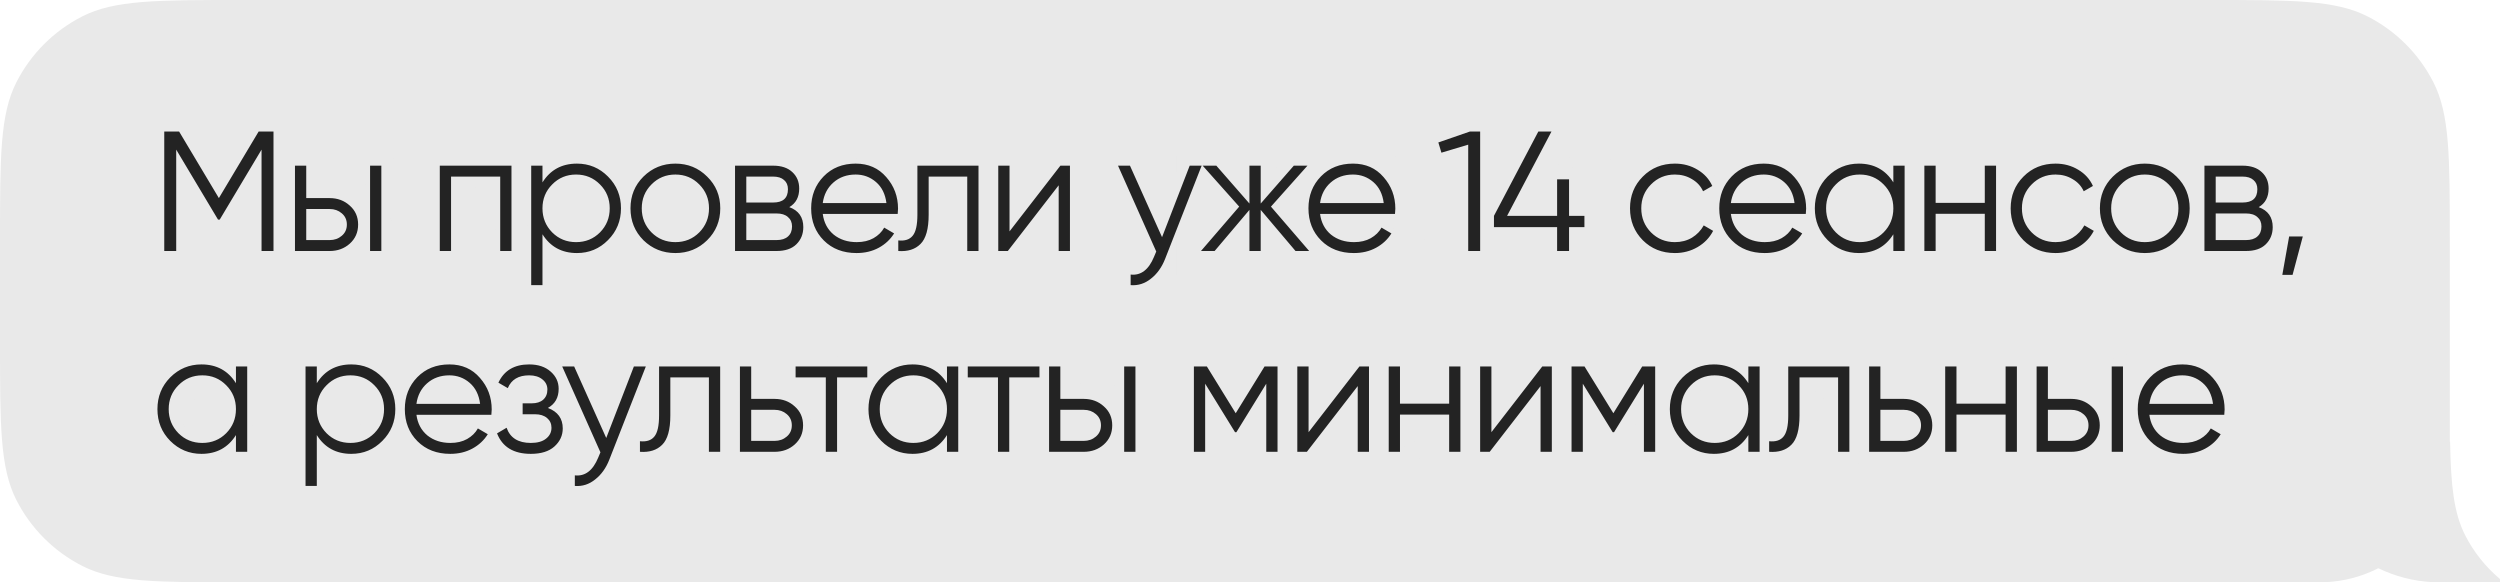
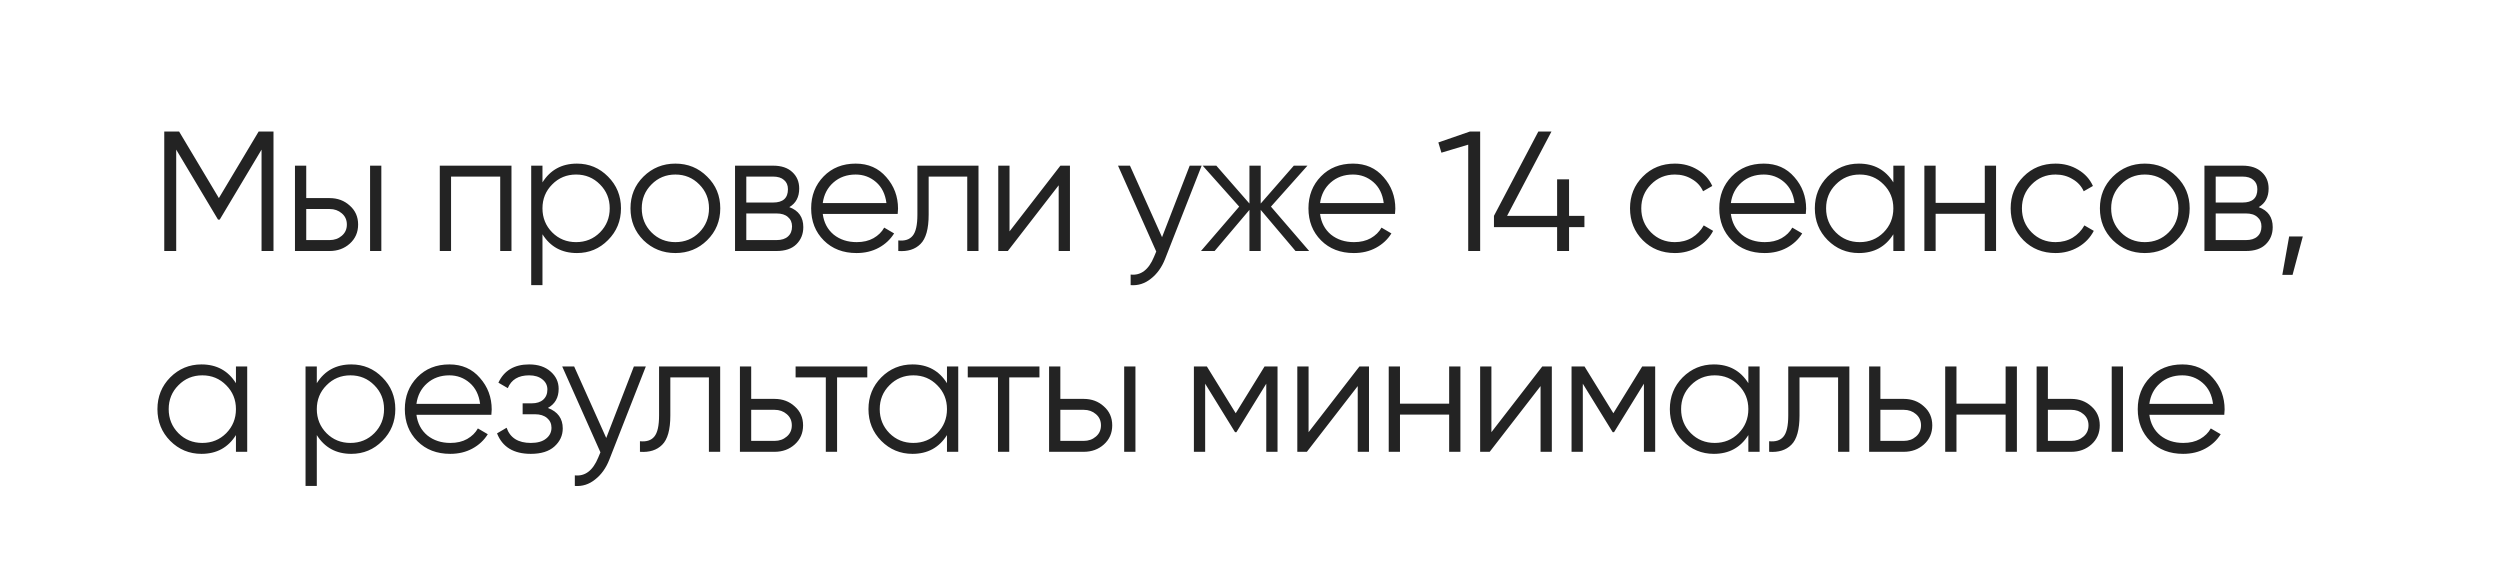
<svg xmlns="http://www.w3.org/2000/svg" width="249" height="58" viewBox="0 0 249 58" fill="none">
-   <path fill-rule="evenodd" clip-rule="evenodd" d="M244 24C244 15.599 244 11.399 242.365 8.19C240.927 5.368 238.632 3.073 235.81 1.635C232.601 0 228.401 0 220 0H24C15.599 0 11.399 0 8.19 1.635C5.368 3.073 3.073 5.368 1.635 8.19C-1.33514e-05 11.399 -1.33514e-05 15.599 -1.33514e-05 24V34C-1.33514e-05 42.401 -1.33514e-05 46.601 1.635 49.81C3.073 52.632 5.368 54.927 8.19 56.365C11.399 58 15.599 58 24 58H231C238.18 58 244 52.18 244 45V45V24Z" fill="#E9E9E9" />
-   <path fill-rule="evenodd" clip-rule="evenodd" d="M244.029 44H229C229 51.732 235.268 58 243 58H249V57.671C247.569 56.47 246.384 54.987 245.526 53.303C244.404 51.1 244.107 48.397 244.029 44Z" fill="#E9E9E9" />
-   <path d="M23.69 24H22.126L16.55 18.237V24H15.36V12.1H16.55V17.54L21.956 12.1H23.52L17.808 17.88L23.69 24ZM31.19 15.5H32.312V24H31.19V22.334C30.408 23.581 29.263 24.204 27.756 24.204C26.543 24.204 25.506 23.773 24.645 22.912C23.795 22.051 23.37 20.997 23.37 19.75C23.37 18.503 23.795 17.449 24.645 16.588C25.506 15.727 26.543 15.296 27.756 15.296C29.263 15.296 30.408 15.919 31.19 17.166V15.5ZM25.461 22.147C26.107 22.793 26.9 23.116 27.841 23.116C28.781 23.116 29.575 22.793 30.221 22.147C30.867 21.49 31.19 20.691 31.19 19.75C31.19 18.809 30.867 18.016 30.221 17.37C29.575 16.713 28.781 16.384 27.841 16.384C26.9 16.384 26.107 16.713 25.461 17.37C24.815 18.016 24.492 18.809 24.492 19.75C24.492 20.691 24.815 21.49 25.461 22.147ZM41.147 24H39.651L35.401 19.903V24H34.279V15.5H35.401V19.257L39.447 15.5H40.977L36.591 19.58L41.147 24ZM50.67 15.296C51.882 15.296 52.914 15.727 53.764 16.588C54.625 17.449 55.056 18.503 55.056 19.75C55.056 20.997 54.625 22.051 53.764 22.912C52.914 23.773 51.882 24.204 50.67 24.204C49.162 24.204 48.018 23.581 47.236 22.334V27.4H46.114V15.5H47.236V17.166C48.018 15.919 49.162 15.296 50.67 15.296ZM48.205 22.147C48.851 22.793 49.644 23.116 50.585 23.116C51.525 23.116 52.319 22.793 52.965 22.147C53.611 21.49 53.934 20.691 53.934 19.75C53.934 18.809 53.611 18.016 52.965 17.37C52.319 16.713 51.525 16.384 50.585 16.384C49.644 16.384 48.851 16.713 48.205 17.37C47.559 18.016 47.236 18.809 47.236 19.75C47.236 20.691 47.559 21.49 48.205 22.147ZM60.44 15.296C61.698 15.296 62.713 15.744 63.483 16.639C64.265 17.523 64.656 18.571 64.656 19.784C64.656 19.909 64.645 20.084 64.622 20.311H57.159C57.273 21.172 57.635 21.858 58.247 22.368C58.871 22.867 59.636 23.116 60.542 23.116C61.188 23.116 61.744 22.986 62.208 22.725C62.684 22.453 63.041 22.102 63.279 21.671L64.265 22.249C63.891 22.85 63.381 23.326 62.735 23.677C62.089 24.028 61.353 24.204 60.525 24.204C59.188 24.204 58.1 23.785 57.261 22.946C56.423 22.107 56.003 21.042 56.003 19.75C56.003 18.481 56.417 17.421 57.244 16.571C58.072 15.721 59.137 15.296 60.44 15.296ZM60.44 16.384C59.556 16.384 58.814 16.65 58.213 17.183C57.624 17.704 57.273 18.384 57.159 19.223H63.5C63.387 18.328 63.041 17.631 62.463 17.132C61.885 16.633 61.211 16.384 60.44 16.384ZM76.301 15.5H77.423V24H66.033V15.5H67.155V22.912H71.167V15.5H72.289V22.912H76.301V15.5ZM85.576 15.5H86.528V24H85.406V17.455L80.34 24H79.388V15.5H80.51V22.045L85.576 15.5ZM94.612 15.5V16.588H91.603V24H90.481V16.588H87.472V15.5H94.612ZM99.023 18.73C99.816 18.73 100.485 18.979 101.029 19.478C101.584 19.965 101.862 20.594 101.862 21.365C101.862 22.136 101.584 22.77 101.029 23.269C100.485 23.756 99.816 24 99.023 24H95.572V15.5H96.694V18.73H99.023ZM99.023 22.912C99.499 22.912 99.901 22.77 100.23 22.487C100.57 22.204 100.74 21.83 100.74 21.365C100.74 20.9 100.57 20.526 100.23 20.243C99.901 19.96 99.499 19.818 99.023 19.818H96.694V22.912H99.023ZM114.131 15.5V24H113.009V16.588H108.113V24H106.991V15.5H114.131ZM120.652 15.296C121.864 15.296 122.896 15.727 123.746 16.588C124.607 17.449 125.038 18.503 125.038 19.75C125.038 20.997 124.607 22.051 123.746 22.912C122.896 23.773 121.864 24.204 120.652 24.204C119.144 24.204 118 23.581 117.218 22.334V27.4H116.096V15.5H117.218V17.166C118 15.919 119.144 15.296 120.652 15.296ZM118.187 22.147C118.833 22.793 119.626 23.116 120.567 23.116C121.507 23.116 122.301 22.793 122.947 22.147C123.593 21.49 123.916 20.691 123.916 19.75C123.916 18.809 123.593 18.016 122.947 17.37C122.301 16.713 121.507 16.384 120.567 16.384C119.626 16.384 118.833 16.713 118.187 17.37C117.541 18.016 117.218 18.809 117.218 19.75C117.218 20.691 117.541 21.49 118.187 22.147ZM133.618 22.929C132.757 23.779 131.703 24.204 130.456 24.204C129.21 24.204 128.15 23.779 127.277 22.929C126.416 22.068 125.985 21.008 125.985 19.75C125.985 18.492 126.416 17.438 127.277 16.588C128.15 15.727 129.21 15.296 130.456 15.296C131.703 15.296 132.757 15.727 133.618 16.588C134.491 17.438 134.927 18.492 134.927 19.75C134.927 21.008 134.491 22.068 133.618 22.929ZM128.076 22.147C128.722 22.793 129.516 23.116 130.456 23.116C131.397 23.116 132.19 22.793 132.836 22.147C133.482 21.49 133.805 20.691 133.805 19.75C133.805 18.809 133.482 18.016 132.836 17.37C132.19 16.713 131.397 16.384 130.456 16.384C129.516 16.384 128.722 16.713 128.076 17.37C127.43 18.016 127.107 18.809 127.107 19.75C127.107 20.691 127.43 21.49 128.076 22.147ZM140.171 24.204C138.947 24.204 137.927 23.802 137.111 22.997C136.295 22.181 135.887 21.127 135.887 19.835C135.887 18.384 136.102 17.274 136.533 16.503C136.964 15.721 137.836 15.013 139.151 14.378C139.4 14.253 139.729 14.106 140.137 13.936C140.556 13.766 140.868 13.63 141.072 13.528C141.287 13.426 141.52 13.296 141.769 13.137C142.018 12.967 142.205 12.78 142.33 12.576C142.455 12.372 142.534 12.128 142.568 11.845L143.452 12.355C143.407 12.627 143.316 12.882 143.18 13.12C143.044 13.358 142.902 13.551 142.755 13.698C142.619 13.845 142.398 14.01 142.092 14.191C141.797 14.361 141.565 14.486 141.395 14.565C141.236 14.633 140.953 14.752 140.545 14.922C140.148 15.092 139.882 15.205 139.746 15.262C138.953 15.602 138.369 15.959 137.995 16.333C137.621 16.696 137.355 17.172 137.196 17.761C137.581 17.251 138.069 16.877 138.658 16.639C139.259 16.39 139.842 16.265 140.409 16.265C141.542 16.265 142.477 16.639 143.214 17.387C143.962 18.124 144.336 19.07 144.336 20.226C144.336 21.371 143.939 22.323 143.146 23.082C142.364 23.83 141.372 24.204 140.171 24.204ZM140.171 23.082C141.055 23.082 141.78 22.816 142.347 22.283C142.925 21.739 143.214 21.053 143.214 20.226C143.214 19.387 142.942 18.702 142.398 18.169C141.865 17.625 141.151 17.353 140.256 17.353C139.451 17.353 138.72 17.608 138.063 18.118C137.406 18.617 137.077 19.285 137.077 20.124C137.077 20.985 137.372 21.694 137.961 22.249C138.562 22.804 139.298 23.082 140.171 23.082ZM152.272 15.5V24H151.15V16.588H147.308V20.379C147.308 21.796 147.036 22.77 146.492 23.303C145.96 23.836 145.223 24.068 144.282 24V22.946C144.928 23.014 145.404 22.861 145.71 22.487C146.028 22.113 146.186 21.41 146.186 20.379V15.5H152.272ZM158.168 15.296C159.426 15.296 160.44 15.744 161.211 16.639C161.993 17.523 162.384 18.571 162.384 19.784C162.384 19.909 162.373 20.084 162.35 20.311H154.887C155 21.172 155.363 21.858 155.975 22.368C156.598 22.867 157.363 23.116 158.27 23.116C158.916 23.116 159.471 22.986 159.936 22.725C160.412 22.453 160.769 22.102 161.007 21.671L161.993 22.249C161.619 22.85 161.109 23.326 160.463 23.677C159.817 24.028 159.08 24.204 158.253 24.204C156.916 24.204 155.828 23.785 154.989 22.946C154.15 22.107 153.731 21.042 153.731 19.75C153.731 18.481 154.145 17.421 154.972 16.571C155.799 15.721 156.865 15.296 158.168 15.296ZM158.168 16.384C157.284 16.384 156.542 16.65 155.941 17.183C155.352 17.704 155 18.384 154.887 19.223H161.228C161.115 18.328 160.769 17.631 160.191 17.132C159.613 16.633 158.939 16.384 158.168 16.384ZM172.091 15.5V24H170.969V17.217L167.994 22.045H167.858L164.883 17.217V24H163.761V15.5H165.053L167.926 20.158L170.799 15.5H172.091ZM180.181 15.5H181.371L177.733 24.782C177.404 25.621 176.934 26.278 176.322 26.754C175.721 27.241 175.047 27.457 174.299 27.4V26.346C175.319 26.459 176.095 25.87 176.628 24.578L176.849 24.051L173.041 15.5H174.231L177.427 22.623L180.181 15.5ZM22.058 46H20.562L16.312 41.903V46H15.19V37.5H16.312V41.257L20.358 37.5H21.888L17.502 41.58L22.058 46ZM30.152 37.5V46H29.03V38.588H25.188V42.379C25.188 43.796 24.916 44.77 24.372 45.303C23.84 45.836 23.103 46.068 22.162 46V44.946C22.808 45.014 23.284 44.861 23.59 44.487C23.908 44.113 24.066 43.41 24.066 42.379V37.5H30.152ZM38.309 37.5H39.261V46H38.139V39.455L33.073 46H32.121V37.5H33.243V44.045L38.309 37.5ZM45.153 37.296C46.411 37.296 47.425 37.744 48.196 38.639C48.978 39.523 49.369 40.571 49.369 41.784C49.369 41.909 49.357 42.084 49.335 42.311H41.872C41.985 43.172 42.348 43.858 42.96 44.368C43.583 44.867 44.348 45.116 45.255 45.116C45.901 45.116 46.456 44.986 46.921 44.725C47.397 44.453 47.754 44.102 47.992 43.671L48.978 44.249C48.604 44.85 48.094 45.326 47.448 45.677C46.802 46.028 46.065 46.204 45.238 46.204C43.9 46.204 42.812 45.785 41.974 44.946C41.135 44.107 40.716 43.042 40.716 41.75C40.716 40.481 41.129 39.421 41.957 38.571C42.784 37.721 43.849 37.296 45.153 37.296ZM45.153 38.384C44.269 38.384 43.526 38.65 42.926 39.183C42.336 39.704 41.985 40.384 41.872 41.223H48.213C48.099 40.328 47.754 39.631 47.176 39.132C46.598 38.633 45.923 38.384 45.153 38.384ZM56.764 37.5H57.886V46H56.764V42.294H51.867V46H50.745V37.5H51.867V41.206H56.764V37.5ZM65.97 37.5V38.588H62.961V46H61.839V38.588H58.83V37.5H65.97ZM73.907 37.5H75.029V46H73.907V44.334C73.126 45.581 71.981 46.204 70.474 46.204C69.261 46.204 68.224 45.773 67.362 44.912C66.513 44.051 66.088 42.997 66.088 41.75C66.088 40.503 66.513 39.449 67.362 38.588C68.224 37.727 69.261 37.296 70.474 37.296C71.981 37.296 73.126 37.919 73.907 39.166V37.5ZM68.178 44.147C68.825 44.793 69.618 45.116 70.558 45.116C71.499 45.116 72.293 44.793 72.939 44.147C73.585 43.49 73.907 42.691 73.907 41.75C73.907 40.809 73.585 40.016 72.939 39.37C72.293 38.713 71.499 38.384 70.558 38.384C69.618 38.384 68.825 38.713 68.178 39.37C67.532 40.016 67.21 40.809 67.21 41.75C67.21 42.691 67.532 43.49 68.178 44.147ZM79.377 42.77C79.377 42.215 79.49 41.71 79.717 41.257C79.944 40.792 80.216 40.401 80.533 40.084C80.85 39.767 81.168 39.461 81.485 39.166C81.802 38.871 82.074 38.548 82.301 38.197C82.528 37.834 82.641 37.449 82.641 37.041C82.641 36.384 82.414 35.891 81.961 35.562C81.519 35.222 80.947 35.052 80.244 35.052C78.85 35.052 77.989 35.624 77.66 36.769L76.657 36.208C76.918 35.449 77.371 34.876 78.017 34.491C78.674 34.094 79.417 33.896 80.244 33.896C81.241 33.896 82.086 34.174 82.777 34.729C83.48 35.273 83.831 36.044 83.831 37.041C83.831 37.528 83.718 37.982 83.491 38.401C83.264 38.82 82.992 39.189 82.675 39.506C82.358 39.812 82.04 40.118 81.723 40.424C81.406 40.73 81.134 41.087 80.907 41.495C80.68 41.892 80.567 42.317 80.567 42.77H79.377ZM80.635 45.898C80.454 46.079 80.233 46.17 79.972 46.17C79.711 46.17 79.49 46.079 79.309 45.898C79.128 45.717 79.037 45.496 79.037 45.235C79.037 44.974 79.128 44.753 79.309 44.572C79.49 44.391 79.711 44.3 79.972 44.3C80.233 44.3 80.454 44.391 80.635 44.572C80.816 44.753 80.907 44.974 80.907 45.235C80.907 45.496 80.816 45.717 80.635 45.898ZM96.364 34.1H97.554V46H96.364V40.985C95.333 41.495 94.256 41.75 93.134 41.75C92.001 41.75 91.094 41.433 90.414 40.798C89.734 40.163 89.394 39.347 89.394 38.35V34.1H90.584V38.35C90.584 39.041 90.805 39.597 91.247 40.016C91.7 40.424 92.329 40.628 93.134 40.628C94.256 40.628 95.333 40.373 96.364 39.863V34.1ZM105.816 37.5V38.588H102.807V46H101.685V38.588H98.676V37.5H105.816ZM113.566 44.929C112.705 45.779 111.651 46.204 110.404 46.204C109.158 46.204 108.098 45.779 107.225 44.929C106.364 44.068 105.933 43.008 105.933 41.75C105.933 40.492 106.364 39.438 107.225 38.588C108.098 37.727 109.158 37.296 110.404 37.296C111.651 37.296 112.705 37.727 113.566 38.588C114.439 39.438 114.875 40.492 114.875 41.75C114.875 43.008 114.439 44.068 113.566 44.929ZM108.024 44.147C108.67 44.793 109.464 45.116 110.404 45.116C111.345 45.116 112.138 44.793 112.784 44.147C113.43 43.49 113.753 42.691 113.753 41.75C113.753 40.809 113.43 40.016 112.784 39.37C112.138 38.713 111.345 38.384 110.404 38.384C109.464 38.384 108.67 38.713 108.024 39.37C107.378 40.016 107.055 40.809 107.055 41.75C107.055 42.691 107.378 43.49 108.024 44.147ZM128.517 37.5V46H127.395V39.217L124.42 44.045H124.284L121.309 39.217V46H120.187V37.5H121.479L124.352 42.158L127.225 37.5H128.517ZM136.505 37.5H137.627V46H136.505V42.294H131.609V46H130.487V37.5H131.609V41.206H136.505V37.5ZM143.518 37.296C144.776 37.296 145.791 37.744 146.561 38.639C147.343 39.523 147.734 40.571 147.734 41.784C147.734 41.909 147.723 42.084 147.7 42.311H140.237C140.351 43.172 140.713 43.858 141.325 44.368C141.949 44.867 142.714 45.116 143.62 45.116C144.266 45.116 144.822 44.986 145.286 44.725C145.762 44.453 146.119 44.102 146.357 43.671L147.343 44.249C146.969 44.85 146.459 45.326 145.813 45.677C145.167 46.028 144.431 46.204 143.603 46.204C142.266 46.204 141.178 45.785 140.339 44.946C139.501 44.107 139.081 43.042 139.081 41.75C139.081 40.481 139.495 39.421 140.322 38.571C141.15 37.721 142.215 37.296 143.518 37.296ZM143.518 38.384C142.634 38.384 141.892 38.65 141.291 39.183C140.702 39.704 140.351 40.384 140.237 41.223H146.578C146.465 40.328 146.119 39.631 145.541 39.132C144.963 38.633 144.289 38.384 143.518 38.384ZM160.093 44.912H161.283V48.278H160.161V46H153.225V48.278H152.103V44.912H153.14C153.718 44.153 154.007 43.082 154.007 41.699V37.5H160.093V44.912ZM154.5 44.912H158.971V38.588H155.129V41.699C155.129 43.002 154.92 44.073 154.5 44.912ZM166.168 37.296C167.426 37.296 168.44 37.744 169.211 38.639C169.993 39.523 170.384 40.571 170.384 41.784C170.384 41.909 170.372 42.084 170.35 42.311H162.887C163 43.172 163.363 43.858 163.975 44.368C164.598 44.867 165.363 45.116 166.27 45.116C166.916 45.116 167.471 44.986 167.936 44.725C168.412 44.453 168.769 44.102 169.007 43.671L169.993 44.249C169.619 44.85 169.109 45.326 168.463 45.677C167.817 46.028 167.08 46.204 166.253 46.204C164.915 46.204 163.827 45.785 162.989 44.946C162.15 44.107 161.731 43.042 161.731 41.75C161.731 40.481 162.144 39.421 162.972 38.571C163.799 37.721 164.864 37.296 166.168 37.296ZM166.168 38.384C165.284 38.384 164.541 38.65 163.941 39.183C163.351 39.704 163 40.384 162.887 41.223H169.228C169.114 40.328 168.769 39.631 168.191 39.132C167.613 38.633 166.938 38.384 166.168 38.384ZM178.398 37.5V46H177.276V38.588H173.434V42.379C173.434 43.796 173.162 44.77 172.618 45.303C172.086 45.836 171.349 46.068 170.408 46V44.946C171.054 45.014 171.53 44.861 171.836 44.487C172.154 44.113 172.312 43.41 172.312 42.379V37.5H178.398ZM187.677 37.5H188.799V46H187.677V44.334C186.895 45.581 185.75 46.204 184.243 46.204C183.03 46.204 181.993 45.773 181.132 44.912C180.282 44.051 179.857 42.997 179.857 41.75C179.857 40.503 180.282 39.449 181.132 38.588C181.993 37.727 183.03 37.296 184.243 37.296C185.75 37.296 186.895 37.919 187.677 39.166V37.5ZM181.948 44.147C182.594 44.793 183.387 45.116 184.328 45.116C185.269 45.116 186.062 44.793 186.708 44.147C187.354 43.49 187.677 42.691 187.677 41.75C187.677 40.809 187.354 40.016 186.708 39.37C186.062 38.713 185.269 38.384 184.328 38.384C183.387 38.384 182.594 38.713 181.948 39.37C181.302 40.016 180.979 40.809 180.979 41.75C180.979 42.691 181.302 43.49 181.948 44.147ZM196.887 37.5V38.588H193.878V46H192.756V38.588H189.747V37.5H196.887ZM201.297 40.73C202.09 40.73 202.759 40.979 203.303 41.478C203.858 41.965 204.136 42.594 204.136 43.365C204.136 44.136 203.858 44.77 203.303 45.269C202.759 45.756 202.09 46 201.297 46H197.846V37.5H198.968V40.73H201.297ZM201.297 44.912C201.773 44.912 202.175 44.77 202.504 44.487C202.844 44.204 203.014 43.83 203.014 43.365C203.014 42.9 202.844 42.526 202.504 42.243C202.175 41.96 201.773 41.818 201.297 41.818H198.968V44.912H201.297ZM207.803 42.77C207.803 42.215 207.917 41.71 208.143 41.257C208.37 40.792 208.642 40.401 208.959 40.084C209.277 39.767 209.594 39.461 209.911 39.166C210.229 38.871 210.501 38.548 210.727 38.197C210.954 37.834 211.067 37.449 211.067 37.041C211.067 36.384 210.841 35.891 210.387 35.562C209.945 35.222 209.373 35.052 208.67 35.052C207.276 35.052 206.415 35.624 206.086 36.769L205.083 36.208C205.344 35.449 205.797 34.876 206.443 34.491C207.101 34.094 207.843 33.896 208.67 33.896C209.668 33.896 210.512 34.174 211.203 34.729C211.906 35.273 212.257 36.044 212.257 37.041C212.257 37.528 212.144 37.982 211.917 38.401C211.691 38.82 211.419 39.189 211.101 39.506C210.784 39.812 210.467 40.118 210.149 40.424C209.832 40.73 209.56 41.087 209.333 41.495C209.107 41.892 208.993 42.317 208.993 42.77H207.803ZM209.061 45.898C208.88 46.079 208.659 46.17 208.398 46.17C208.138 46.17 207.917 46.079 207.735 45.898C207.554 45.717 207.463 45.496 207.463 45.235C207.463 44.974 207.554 44.753 207.735 44.572C207.917 44.391 208.138 44.3 208.398 44.3C208.659 44.3 208.88 44.391 209.061 44.572C209.243 44.753 209.333 44.974 209.333 45.235C209.333 45.496 209.243 45.717 209.061 45.898Z" fill="#E9E9E9" />
  <path d="M27.24 13.1V25H26.05V14.902L21.885 21.872H21.715L17.55 14.902V25H16.36V13.1H17.839L21.8 19.73L25.761 13.1H27.24ZM32.83 19.73C33.623 19.73 34.292 19.979 34.836 20.478C35.391 20.965 35.669 21.594 35.669 22.365C35.669 23.136 35.391 23.77 34.836 24.269C34.292 24.756 33.623 25 32.83 25H29.379V16.5H30.501V19.73H32.83ZM36.859 16.5H37.981V25H36.859V16.5ZM32.83 23.912C33.306 23.912 33.708 23.77 34.037 23.487C34.377 23.204 34.547 22.83 34.547 22.365C34.547 21.9 34.377 21.526 34.037 21.243C33.708 20.96 33.306 20.818 32.83 20.818H30.501V23.912H32.83ZM50.943 16.5V25H49.821V17.588H44.925V25H43.803V16.5H50.943ZM57.464 16.296C58.676 16.296 59.708 16.727 60.558 17.588C61.419 18.449 61.85 19.503 61.85 20.75C61.85 21.997 61.419 23.051 60.558 23.912C59.708 24.773 58.676 25.204 57.464 25.204C55.956 25.204 54.812 24.581 54.03 23.334V28.4H52.908V16.5H54.03V18.166C54.812 16.919 55.956 16.296 57.464 16.296ZM54.999 23.147C55.645 23.793 56.438 24.116 57.379 24.116C58.319 24.116 59.113 23.793 59.759 23.147C60.405 22.49 60.728 21.691 60.728 20.75C60.728 19.809 60.405 19.016 59.759 18.37C59.113 17.713 58.319 17.384 57.379 17.384C56.438 17.384 55.645 17.713 54.999 18.37C54.353 19.016 54.03 19.809 54.03 20.75C54.03 21.691 54.353 22.49 54.999 23.147ZM70.43 23.929C69.569 24.779 68.515 25.204 67.268 25.204C66.022 25.204 64.962 24.779 64.089 23.929C63.228 23.068 62.797 22.008 62.797 20.75C62.797 19.492 63.228 18.438 64.089 17.588C64.962 16.727 66.022 16.296 67.268 16.296C68.515 16.296 69.569 16.727 70.43 17.588C71.303 18.438 71.739 19.492 71.739 20.75C71.739 22.008 71.303 23.068 70.43 23.929ZM64.888 23.147C65.534 23.793 66.328 24.116 67.268 24.116C68.209 24.116 69.002 23.793 69.648 23.147C70.294 22.49 70.617 21.691 70.617 20.75C70.617 19.809 70.294 19.016 69.648 18.37C69.002 17.713 68.209 17.384 67.268 17.384C66.328 17.384 65.534 17.713 64.888 18.37C64.242 19.016 63.919 19.809 63.919 20.75C63.919 21.691 64.242 22.49 64.888 23.147ZM78.615 20.631C79.544 20.971 80.009 21.634 80.009 22.62C80.009 23.311 79.776 23.884 79.312 24.337C78.859 24.779 78.201 25 77.34 25H73.209V16.5H77C77.827 16.5 78.468 16.715 78.921 17.146C79.374 17.565 79.601 18.109 79.601 18.778C79.601 19.628 79.272 20.246 78.615 20.631ZM77 17.588H74.331V20.172H77C77.986 20.172 78.479 19.73 78.479 18.846C78.479 18.449 78.349 18.143 78.088 17.928C77.838 17.701 77.476 17.588 77 17.588ZM77.34 23.912C77.838 23.912 78.218 23.793 78.479 23.555C78.751 23.317 78.887 22.983 78.887 22.552C78.887 22.155 78.751 21.844 78.479 21.617C78.218 21.379 77.838 21.26 77.34 21.26H74.331V23.912H77.34ZM85.228 16.296C86.486 16.296 87.5 16.744 88.271 17.639C89.053 18.523 89.444 19.571 89.444 20.784C89.444 20.909 89.433 21.084 89.41 21.311H81.947C82.06 22.172 82.423 22.858 83.035 23.368C83.658 23.867 84.423 24.116 85.33 24.116C85.976 24.116 86.531 23.986 86.996 23.725C87.472 23.453 87.829 23.102 88.067 22.671L89.053 23.249C88.679 23.85 88.169 24.326 87.523 24.677C86.877 25.028 86.14 25.204 85.313 25.204C83.975 25.204 82.888 24.785 82.049 23.946C81.21 23.107 80.791 22.042 80.791 20.75C80.791 19.481 81.204 18.421 82.032 17.571C82.859 16.721 83.924 16.296 85.228 16.296ZM85.228 17.384C84.344 17.384 83.602 17.65 83.001 18.183C82.412 18.704 82.06 19.384 81.947 20.223H88.288C88.174 19.328 87.829 18.631 87.251 18.132C86.673 17.633 85.999 17.384 85.228 17.384ZM97.459 16.5V25H96.337V17.588H92.495V21.379C92.495 22.796 92.222 23.77 91.678 24.303C91.146 24.836 90.409 25.068 89.469 25V23.946C90.115 24.014 90.591 23.861 90.897 23.487C91.214 23.113 91.373 22.41 91.373 21.379V16.5H97.459ZM105.615 16.5H106.567V25H105.445V18.455L100.379 25H99.427V16.5H100.549V23.045L105.615 16.5ZM118.494 16.5H119.684L116.046 25.782C115.717 26.621 115.247 27.278 114.635 27.754C114.034 28.241 113.36 28.457 112.612 28.4V27.346C113.632 27.459 114.408 26.87 114.941 25.578L115.162 25.051L111.354 16.5H112.544L115.74 23.623L118.494 16.5ZM130.394 25H129.034L125.566 20.903V25H124.444V20.903L120.976 25H119.616L123.424 20.58L119.786 16.5H121.146L124.444 20.274V16.5H125.566V20.274L128.864 16.5H130.224L126.586 20.58L130.394 25ZM134.759 16.296C136.017 16.296 137.032 16.744 137.802 17.639C138.584 18.523 138.975 19.571 138.975 20.784C138.975 20.909 138.964 21.084 138.941 21.311H131.478C131.592 22.172 131.954 22.858 132.566 23.368C133.19 23.867 133.955 24.116 134.861 24.116C135.507 24.116 136.063 23.986 136.527 23.725C137.003 23.453 137.36 23.102 137.598 22.671L138.584 23.249C138.21 23.85 137.7 24.326 137.054 24.677C136.408 25.028 135.672 25.204 134.844 25.204C133.507 25.204 132.419 24.785 131.58 23.946C130.742 23.107 130.322 22.042 130.322 20.75C130.322 19.481 130.736 18.421 131.563 17.571C132.391 16.721 133.456 16.296 134.759 16.296ZM134.759 17.384C133.875 17.384 133.133 17.65 132.532 18.183C131.943 18.704 131.592 19.384 131.478 20.223H137.819C137.706 19.328 137.36 18.631 136.782 18.132C136.204 17.633 135.53 17.384 134.759 17.384ZM146.404 13.1H147.424V25H146.234V14.409L143.565 15.208L143.259 14.188L146.404 13.1ZM157.808 21.498V22.62H156.278V25H155.088V22.62H148.798V21.498L153.218 13.1H154.527L150.107 21.498H155.088V17.86H156.278V21.498H157.808ZM166.82 25.204C165.539 25.204 164.474 24.779 163.624 23.929C162.774 23.068 162.349 22.008 162.349 20.75C162.349 19.492 162.774 18.438 163.624 17.588C164.474 16.727 165.539 16.296 166.82 16.296C167.658 16.296 168.412 16.5 169.081 16.908C169.749 17.305 170.237 17.843 170.543 18.523L169.625 19.05C169.398 18.54 169.03 18.138 168.52 17.843C168.021 17.537 167.454 17.384 166.82 17.384C165.879 17.384 165.086 17.713 164.44 18.37C163.794 19.016 163.471 19.809 163.471 20.75C163.471 21.691 163.794 22.49 164.44 23.147C165.086 23.793 165.879 24.116 166.82 24.116C167.454 24.116 168.021 23.969 168.52 23.674C169.018 23.368 169.409 22.96 169.693 22.45L170.628 22.994C170.276 23.674 169.761 24.212 169.081 24.609C168.401 25.006 167.647 25.204 166.82 25.204ZM175.675 16.296C176.933 16.296 177.947 16.744 178.718 17.639C179.5 18.523 179.891 19.571 179.891 20.784C179.891 20.909 179.879 21.084 179.857 21.311H172.394C172.507 22.172 172.87 22.858 173.482 23.368C174.105 23.867 174.87 24.116 175.777 24.116C176.423 24.116 176.978 23.986 177.443 23.725C177.919 23.453 178.276 23.102 178.514 22.671L179.5 23.249C179.126 23.85 178.616 24.326 177.97 24.677C177.324 25.028 176.587 25.204 175.76 25.204C174.422 25.204 173.334 24.785 172.496 23.946C171.657 23.107 171.238 22.042 171.238 20.75C171.238 19.481 171.651 18.421 172.479 17.571C173.306 16.721 174.371 16.296 175.675 16.296ZM175.675 17.384C174.791 17.384 174.048 17.65 173.448 18.183C172.858 18.704 172.507 19.384 172.394 20.223H178.735C178.621 19.328 178.276 18.631 177.698 18.132C177.12 17.633 176.445 17.384 175.675 17.384ZM188.577 16.5H189.699V25H188.577V23.334C187.795 24.581 186.651 25.204 185.143 25.204C183.931 25.204 182.894 24.773 182.032 23.912C181.182 23.051 180.757 21.997 180.757 20.75C180.757 19.503 181.182 18.449 182.032 17.588C182.894 16.727 183.931 16.296 185.143 16.296C186.651 16.296 187.795 16.919 188.577 18.166V16.5ZM182.848 23.147C183.494 23.793 184.288 24.116 185.228 24.116C186.169 24.116 186.962 23.793 187.608 23.147C188.254 22.49 188.577 21.691 188.577 20.75C188.577 19.809 188.254 19.016 187.608 18.37C186.962 17.713 186.169 17.384 185.228 17.384C184.288 17.384 183.494 17.713 182.848 18.37C182.202 19.016 181.879 19.809 181.879 20.75C181.879 21.691 182.202 22.49 182.848 23.147ZM197.685 16.5H198.807V25H197.685V21.294H192.789V25H191.667V16.5H192.789V20.206H197.685V16.5ZM204.733 25.204C203.452 25.204 202.387 24.779 201.537 23.929C200.687 23.068 200.262 22.008 200.262 20.75C200.262 19.492 200.687 18.438 201.537 17.588C202.387 16.727 203.452 16.296 204.733 16.296C205.571 16.296 206.325 16.5 206.994 16.908C207.662 17.305 208.15 17.843 208.456 18.523L207.538 19.05C207.311 18.54 206.943 18.138 206.433 17.843C205.934 17.537 205.367 17.384 204.733 17.384C203.792 17.384 202.999 17.713 202.353 18.37C201.707 19.016 201.384 19.809 201.384 20.75C201.384 21.691 201.707 22.49 202.353 23.147C202.999 23.793 203.792 24.116 204.733 24.116C205.367 24.116 205.934 23.969 206.433 23.674C206.931 23.368 207.322 22.96 207.606 22.45L208.541 22.994C208.189 23.674 207.674 24.212 206.994 24.609C206.314 25.006 205.56 25.204 204.733 25.204ZM216.783 23.929C215.922 24.779 214.868 25.204 213.621 25.204C212.375 25.204 211.315 24.779 210.442 23.929C209.581 23.068 209.15 22.008 209.15 20.75C209.15 19.492 209.581 18.438 210.442 17.588C211.315 16.727 212.375 16.296 213.621 16.296C214.868 16.296 215.922 16.727 216.783 17.588C217.656 18.438 218.092 19.492 218.092 20.75C218.092 22.008 217.656 23.068 216.783 23.929ZM211.241 23.147C211.887 23.793 212.681 24.116 213.621 24.116C214.562 24.116 215.355 23.793 216.001 23.147C216.647 22.49 216.97 21.691 216.97 20.75C216.97 19.809 216.647 19.016 216.001 18.37C215.355 17.713 214.562 17.384 213.621 17.384C212.681 17.384 211.887 17.713 211.241 18.37C210.595 19.016 210.272 19.809 210.272 20.75C210.272 21.691 210.595 22.49 211.241 23.147ZM224.968 20.631C225.897 20.971 226.362 21.634 226.362 22.62C226.362 23.311 226.13 23.884 225.665 24.337C225.212 24.779 224.554 25 223.693 25H219.562V16.5H223.353C224.18 16.5 224.821 16.715 225.274 17.146C225.727 17.565 225.954 18.109 225.954 18.778C225.954 19.628 225.625 20.246 224.968 20.631ZM223.353 17.588H220.684V20.172H223.353C224.339 20.172 224.832 19.73 224.832 18.846C224.832 18.449 224.702 18.143 224.441 17.928C224.192 17.701 223.829 17.588 223.353 17.588ZM223.693 23.912C224.192 23.912 224.571 23.793 224.832 23.555C225.104 23.317 225.24 22.983 225.24 22.552C225.24 22.155 225.104 21.844 224.832 21.617C224.571 21.379 224.192 21.26 223.693 21.26H220.684V23.912H223.693ZM229.358 23.555L228.338 27.38H227.318L227.998 23.555H229.358ZM23.5 36.5H24.622V45H23.5V43.334C22.718 44.581 21.573 45.204 20.066 45.204C18.853 45.204 17.816 44.773 16.955 43.912C16.105 43.051 15.68 41.997 15.68 40.75C15.68 39.503 16.105 38.449 16.955 37.588C17.816 36.727 18.853 36.296 20.066 36.296C21.573 36.296 22.718 36.919 23.5 38.166V36.5ZM17.771 43.147C18.417 43.793 19.21 44.116 20.151 44.116C21.092 44.116 21.885 43.793 22.531 43.147C23.177 42.49 23.5 41.691 23.5 40.75C23.5 39.809 23.177 39.016 22.531 38.37C21.885 37.713 21.092 37.384 20.151 37.384C19.21 37.384 18.417 37.713 17.771 38.37C17.125 39.016 16.802 39.809 16.802 40.75C16.802 41.691 17.125 42.49 17.771 43.147ZM34.988 36.296C36.2 36.296 37.232 36.727 38.082 37.588C38.943 38.449 39.374 39.503 39.374 40.75C39.374 41.997 38.943 43.051 38.082 43.912C37.232 44.773 36.2 45.204 34.988 45.204C33.48 45.204 32.336 44.581 31.554 43.334V48.4H30.432V36.5H31.554V38.166C32.336 36.919 33.48 36.296 34.988 36.296ZM32.523 43.147C33.169 43.793 33.962 44.116 34.903 44.116C35.843 44.116 36.637 43.793 37.283 43.147C37.929 42.49 38.252 41.691 38.252 40.75C38.252 39.809 37.929 39.016 37.283 38.37C36.637 37.713 35.843 37.384 34.903 37.384C33.962 37.384 33.169 37.713 32.523 38.37C31.877 39.016 31.554 39.809 31.554 40.75C31.554 41.691 31.877 42.49 32.523 43.147ZM44.758 36.296C46.016 36.296 47.031 36.744 47.801 37.639C48.583 38.523 48.974 39.571 48.974 40.784C48.974 40.909 48.963 41.084 48.94 41.311H41.477C41.591 42.172 41.953 42.858 42.565 43.368C43.189 43.867 43.954 44.116 44.86 44.116C45.506 44.116 46.062 43.986 46.526 43.725C47.002 43.453 47.359 43.102 47.597 42.671L48.583 43.249C48.209 43.85 47.699 44.326 47.053 44.677C46.407 45.028 45.671 45.204 44.843 45.204C43.506 45.204 42.418 44.785 41.579 43.946C40.741 43.107 40.321 42.042 40.321 40.75C40.321 39.481 40.735 38.421 41.562 37.571C42.39 36.721 43.455 36.296 44.758 36.296ZM44.758 37.384C43.874 37.384 43.132 37.65 42.531 38.183C41.942 38.704 41.591 39.384 41.477 40.223H47.818C47.705 39.328 47.359 38.631 46.781 38.132C46.203 37.633 45.529 37.384 44.758 37.384ZM54.571 40.631C55.557 41.005 56.05 41.685 56.05 42.671C56.05 43.374 55.772 43.974 55.217 44.473C54.673 44.96 53.891 45.204 52.871 45.204C51.16 45.204 50.038 44.524 49.505 43.164L50.457 42.603C50.808 43.612 51.613 44.116 52.871 44.116C53.528 44.116 54.033 43.974 54.384 43.691C54.747 43.408 54.928 43.045 54.928 42.603C54.928 42.206 54.781 41.883 54.486 41.634C54.191 41.385 53.795 41.26 53.296 41.26H52.055V40.172H52.956C53.443 40.172 53.823 40.053 54.095 39.815C54.378 39.566 54.52 39.226 54.52 38.795C54.52 38.387 54.356 38.053 54.027 37.792C53.698 37.52 53.256 37.384 52.701 37.384C51.636 37.384 50.927 37.809 50.576 38.659L49.641 38.115C50.208 36.902 51.228 36.296 52.701 36.296C53.596 36.296 54.31 36.534 54.843 37.01C55.376 37.475 55.642 38.047 55.642 38.727C55.642 39.6 55.285 40.234 54.571 40.631ZM63.135 36.5H64.325L60.687 45.782C60.359 46.621 59.888 47.278 59.276 47.754C58.676 48.241 58.001 48.457 57.253 48.4V47.346C58.273 47.459 59.05 46.87 59.582 45.578L59.803 45.051L55.995 36.5H57.185L60.381 43.623L63.135 36.5ZM71.729 36.5V45H70.607V37.588H66.765V41.379C66.765 42.796 66.493 43.77 65.949 44.303C65.416 44.836 64.679 45.068 63.739 45V43.946C64.385 44.014 64.861 43.861 65.167 43.487C65.484 43.113 65.643 42.41 65.643 41.379V36.5H71.729ZM77.148 39.73C77.942 39.73 78.61 39.979 79.154 40.478C79.71 40.965 79.987 41.594 79.987 42.365C79.987 43.136 79.71 43.77 79.154 44.269C78.61 44.756 77.942 45 77.148 45H73.697V36.5H74.819V39.73H77.148ZM77.148 43.912C77.624 43.912 78.027 43.77 78.355 43.487C78.695 43.204 78.865 42.83 78.865 42.365C78.865 41.9 78.695 41.526 78.355 41.243C78.027 40.96 77.624 40.818 77.148 40.818H74.819V43.912H77.148ZM86.382 36.5V37.588H83.373V45H82.251V37.588H79.242V36.5H86.382ZM94.319 36.5H95.441V45H94.319V43.334C93.537 44.581 92.392 45.204 90.885 45.204C89.672 45.204 88.635 44.773 87.774 43.912C86.924 43.051 86.499 41.997 86.499 40.75C86.499 39.503 86.924 38.449 87.774 37.588C88.635 36.727 89.672 36.296 90.885 36.296C92.392 36.296 93.537 36.919 94.319 38.166V36.5ZM88.59 43.147C89.236 43.793 90.029 44.116 90.97 44.116C91.911 44.116 92.704 43.793 93.35 43.147C93.996 42.49 94.319 41.691 94.319 40.75C94.319 39.809 93.996 39.016 93.35 38.37C92.704 37.713 91.911 37.384 90.97 37.384C90.029 37.384 89.236 37.713 88.59 38.37C87.944 39.016 87.621 39.809 87.621 40.75C87.621 41.691 87.944 42.49 88.59 43.147ZM103.529 36.5V37.588H100.52V45H99.398V37.588H96.389V36.5H103.529ZM107.939 39.73C108.732 39.73 109.401 39.979 109.945 40.478C110.5 40.965 110.778 41.594 110.778 42.365C110.778 43.136 110.5 43.77 109.945 44.269C109.401 44.756 108.732 45 107.939 45H104.488V36.5H105.61V39.73H107.939ZM111.968 36.5H113.09V45H111.968V36.5ZM107.939 43.912C108.415 43.912 108.817 43.77 109.146 43.487C109.486 43.204 109.656 42.83 109.656 42.365C109.656 41.9 109.486 41.526 109.146 41.243C108.817 40.96 108.415 40.818 107.939 40.818H105.61V43.912H107.939ZM127.242 36.5V45H126.12V38.217L123.145 43.045H123.009L120.034 38.217V45H118.912V36.5H120.204L123.077 41.158L125.95 36.5H127.242ZM135.4 36.5H136.352V45H135.23V38.455L130.164 45H129.212V36.5H130.334V43.045L135.4 36.5ZM144.335 36.5H145.457V45H144.335V41.294H139.439V45H138.317V36.5H139.439V40.206H144.335V36.5ZM153.61 36.5H154.562V45H153.44V38.455L148.374 45H147.422V36.5H148.544V43.045L153.61 36.5ZM164.856 36.5V45H163.734V38.217L160.759 43.045H160.623L157.648 38.217V45H156.526V36.5H157.818L160.691 41.158L163.564 36.5H164.856ZM174.136 36.5H175.258V45H174.136V43.334C173.354 44.581 172.21 45.204 170.702 45.204C169.49 45.204 168.453 44.773 167.591 43.912C166.741 43.051 166.316 41.997 166.316 40.75C166.316 39.503 166.741 38.449 167.591 37.588C168.453 36.727 169.49 36.296 170.702 36.296C172.21 36.296 173.354 36.919 174.136 38.166V36.5ZM168.407 43.147C169.053 43.793 169.847 44.116 170.787 44.116C171.728 44.116 172.521 43.793 173.167 43.147C173.813 42.49 174.136 41.691 174.136 40.75C174.136 39.809 173.813 39.016 173.167 38.37C172.521 37.713 171.728 37.384 170.787 37.384C169.847 37.384 169.053 37.713 168.407 38.37C167.761 39.016 167.438 39.809 167.438 40.75C167.438 41.691 167.761 42.49 168.407 43.147ZM184.196 36.5V45H183.074V37.588H179.232V41.379C179.232 42.796 178.96 43.77 178.416 44.303C177.883 44.836 177.147 45.068 176.206 45V43.946C176.852 44.014 177.328 43.861 177.634 43.487C177.951 43.113 178.11 42.41 178.11 41.379V36.5H184.196ZM189.616 39.73C190.409 39.73 191.078 39.979 191.622 40.478C192.177 40.965 192.455 41.594 192.455 42.365C192.455 43.136 192.177 43.77 191.622 44.269C191.078 44.756 190.409 45 189.616 45H186.165V36.5H187.287V39.73H189.616ZM189.616 43.912C190.092 43.912 190.494 43.77 190.823 43.487C191.163 43.204 191.333 42.83 191.333 42.365C191.333 41.9 191.163 41.526 190.823 41.243C190.494 40.96 190.092 40.818 189.616 40.818H187.287V43.912H189.616ZM199.76 36.5H200.882V45H199.76V41.294H194.864V45H193.742V36.5H194.864V40.206H199.76V36.5ZM206.298 39.73C207.091 39.73 207.76 39.979 208.304 40.478C208.859 40.965 209.137 41.594 209.137 42.365C209.137 43.136 208.859 43.77 208.304 44.269C207.76 44.756 207.091 45 206.298 45H202.847V36.5H203.969V39.73H206.298ZM210.327 36.5H211.449V45H210.327V36.5ZM206.298 43.912C206.774 43.912 207.176 43.77 207.505 43.487C207.845 43.204 208.015 42.83 208.015 42.365C208.015 41.9 207.845 41.526 207.505 41.243C207.176 40.96 206.774 40.818 206.298 40.818H203.969V43.912H206.298ZM217.356 36.296C218.614 36.296 219.628 36.744 220.399 37.639C221.181 38.523 221.572 39.571 221.572 40.784C221.572 40.909 221.561 41.084 221.538 41.311H214.075C214.188 42.172 214.551 42.858 215.163 43.368C215.786 43.867 216.551 44.116 217.458 44.116C218.104 44.116 218.659 43.986 219.124 43.725C219.6 43.453 219.957 43.102 220.195 42.671L221.181 43.249C220.807 43.85 220.297 44.326 219.651 44.677C219.005 45.028 218.268 45.204 217.441 45.204C216.104 45.204 215.016 44.785 214.177 43.946C213.338 43.107 212.919 42.042 212.919 40.75C212.919 39.481 213.333 38.421 214.16 37.571C214.987 36.721 216.053 36.296 217.356 36.296ZM217.356 37.384C216.472 37.384 215.73 37.65 215.129 38.183C214.54 38.704 214.188 39.384 214.075 40.223H220.416C220.303 39.328 219.957 38.631 219.379 38.132C218.801 37.633 218.127 37.384 217.356 37.384Z" fill="#232323" />
</svg>